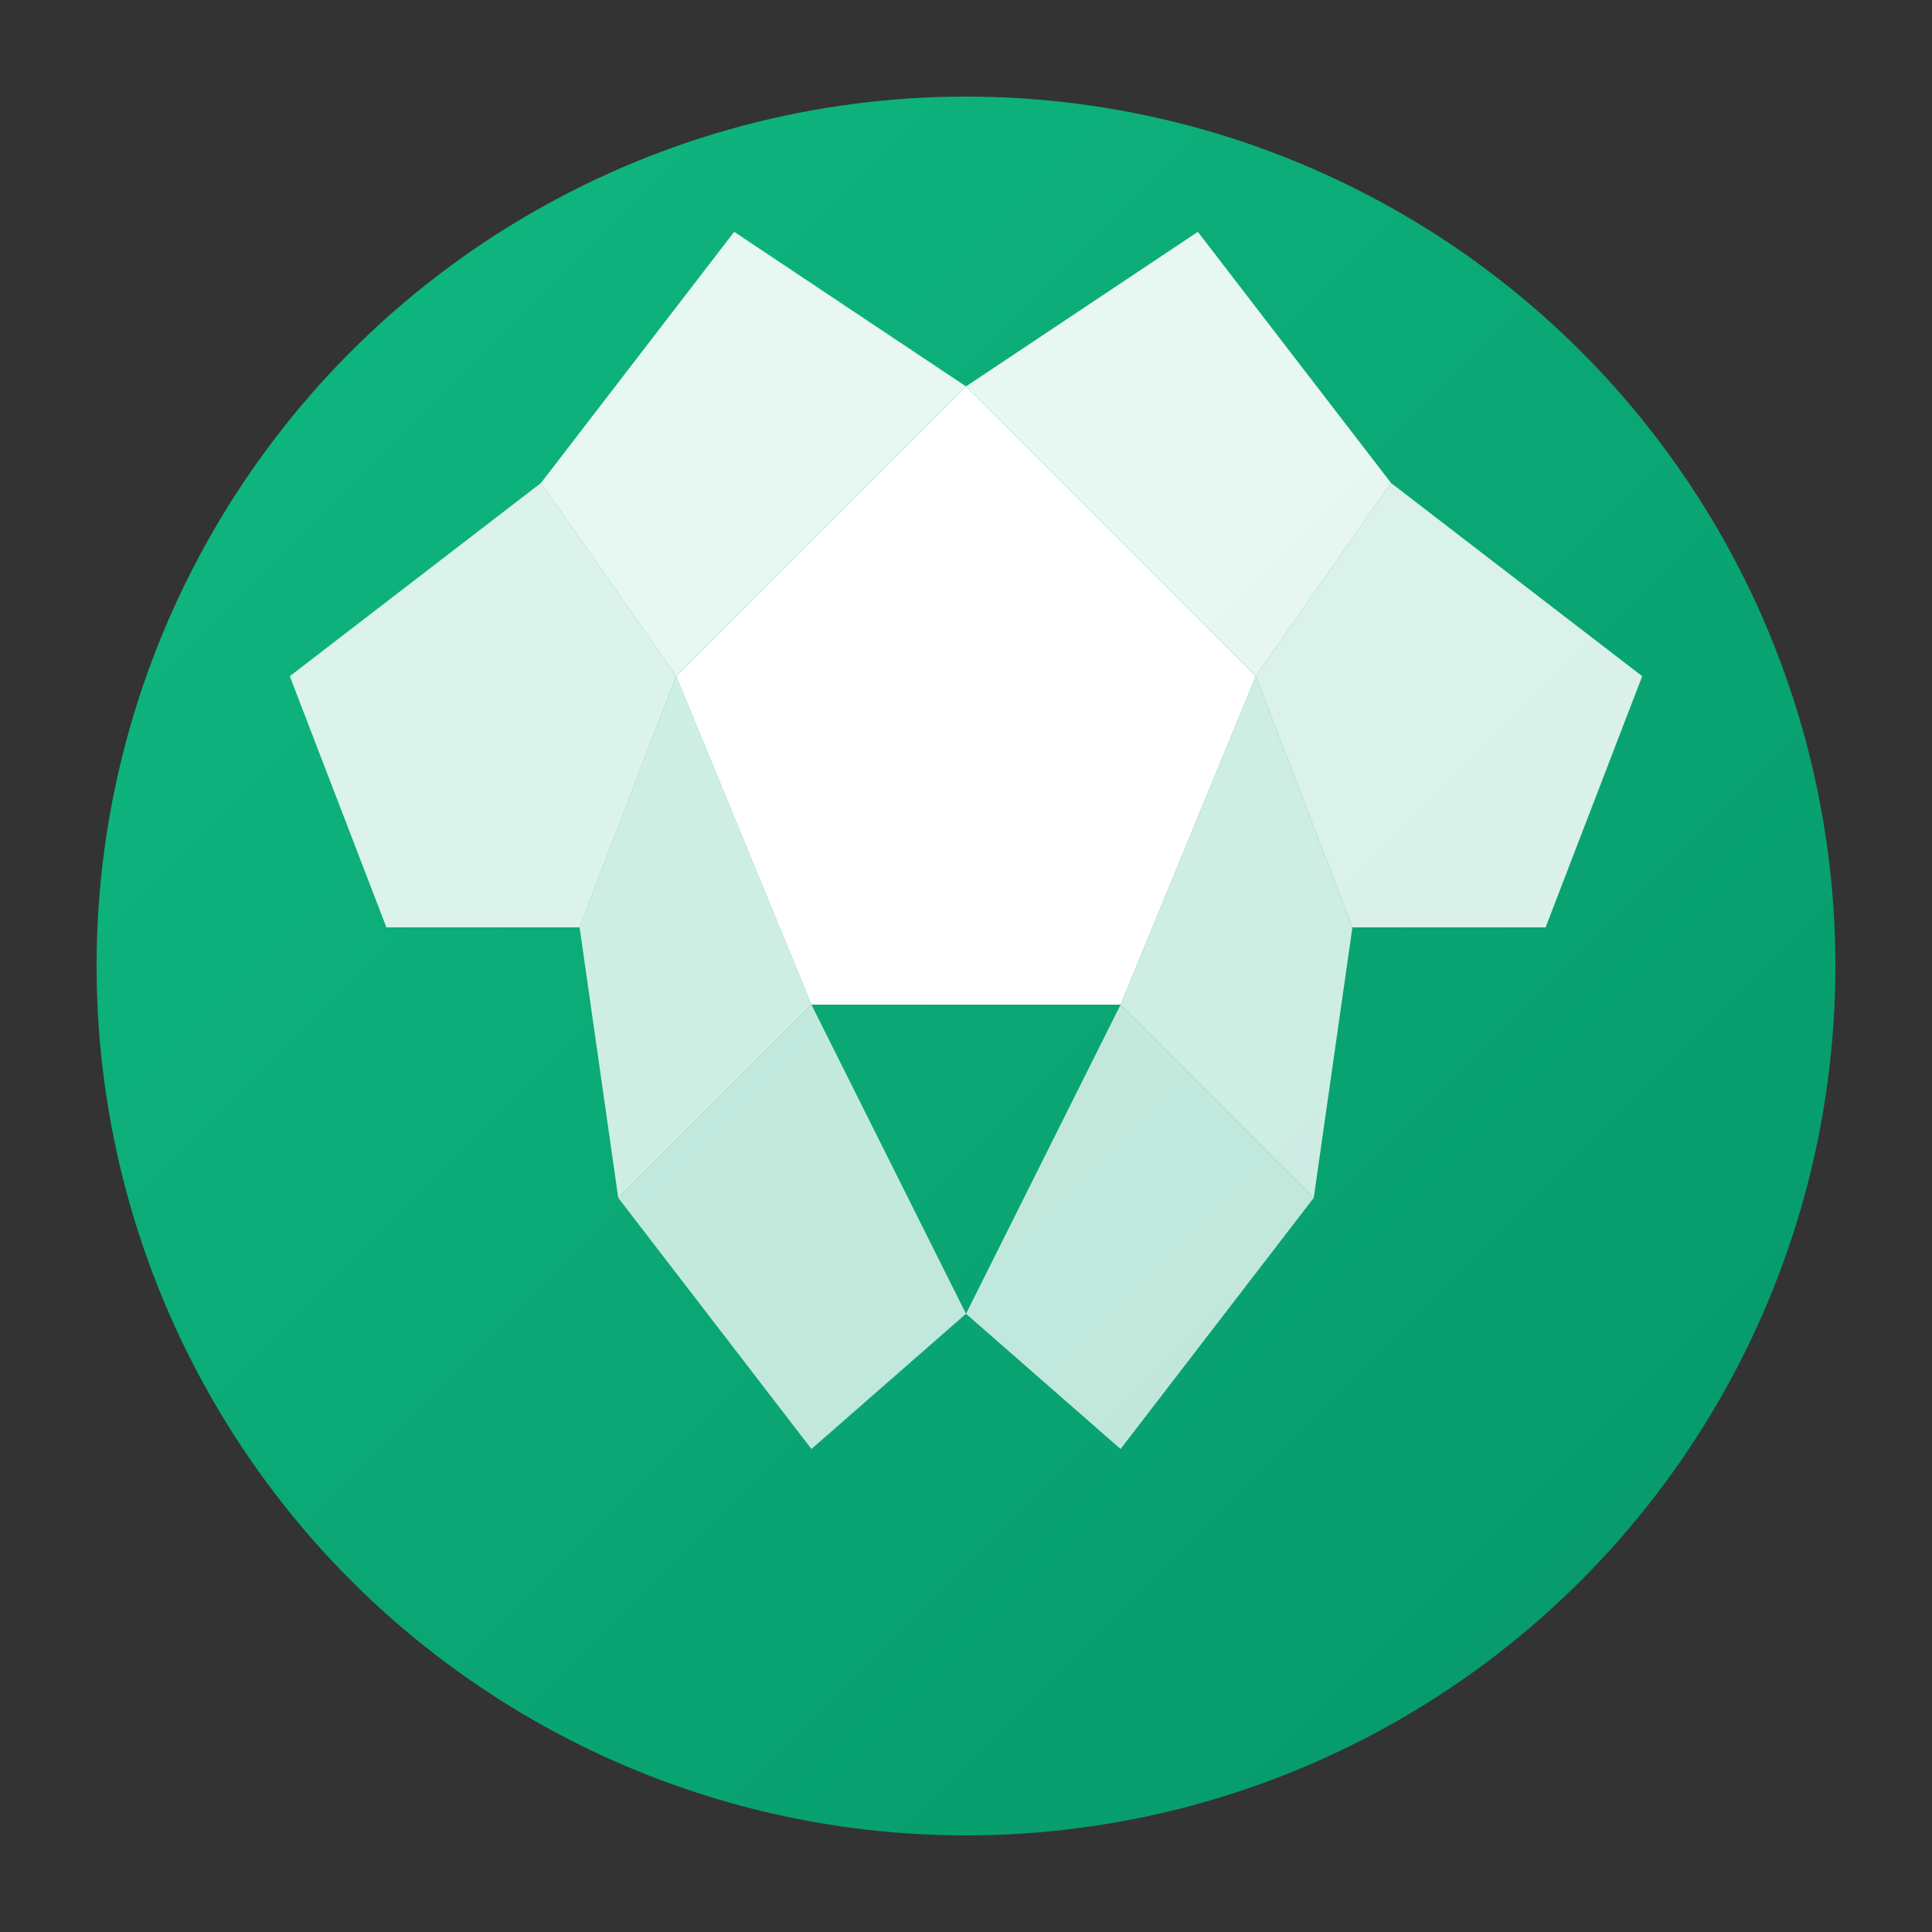
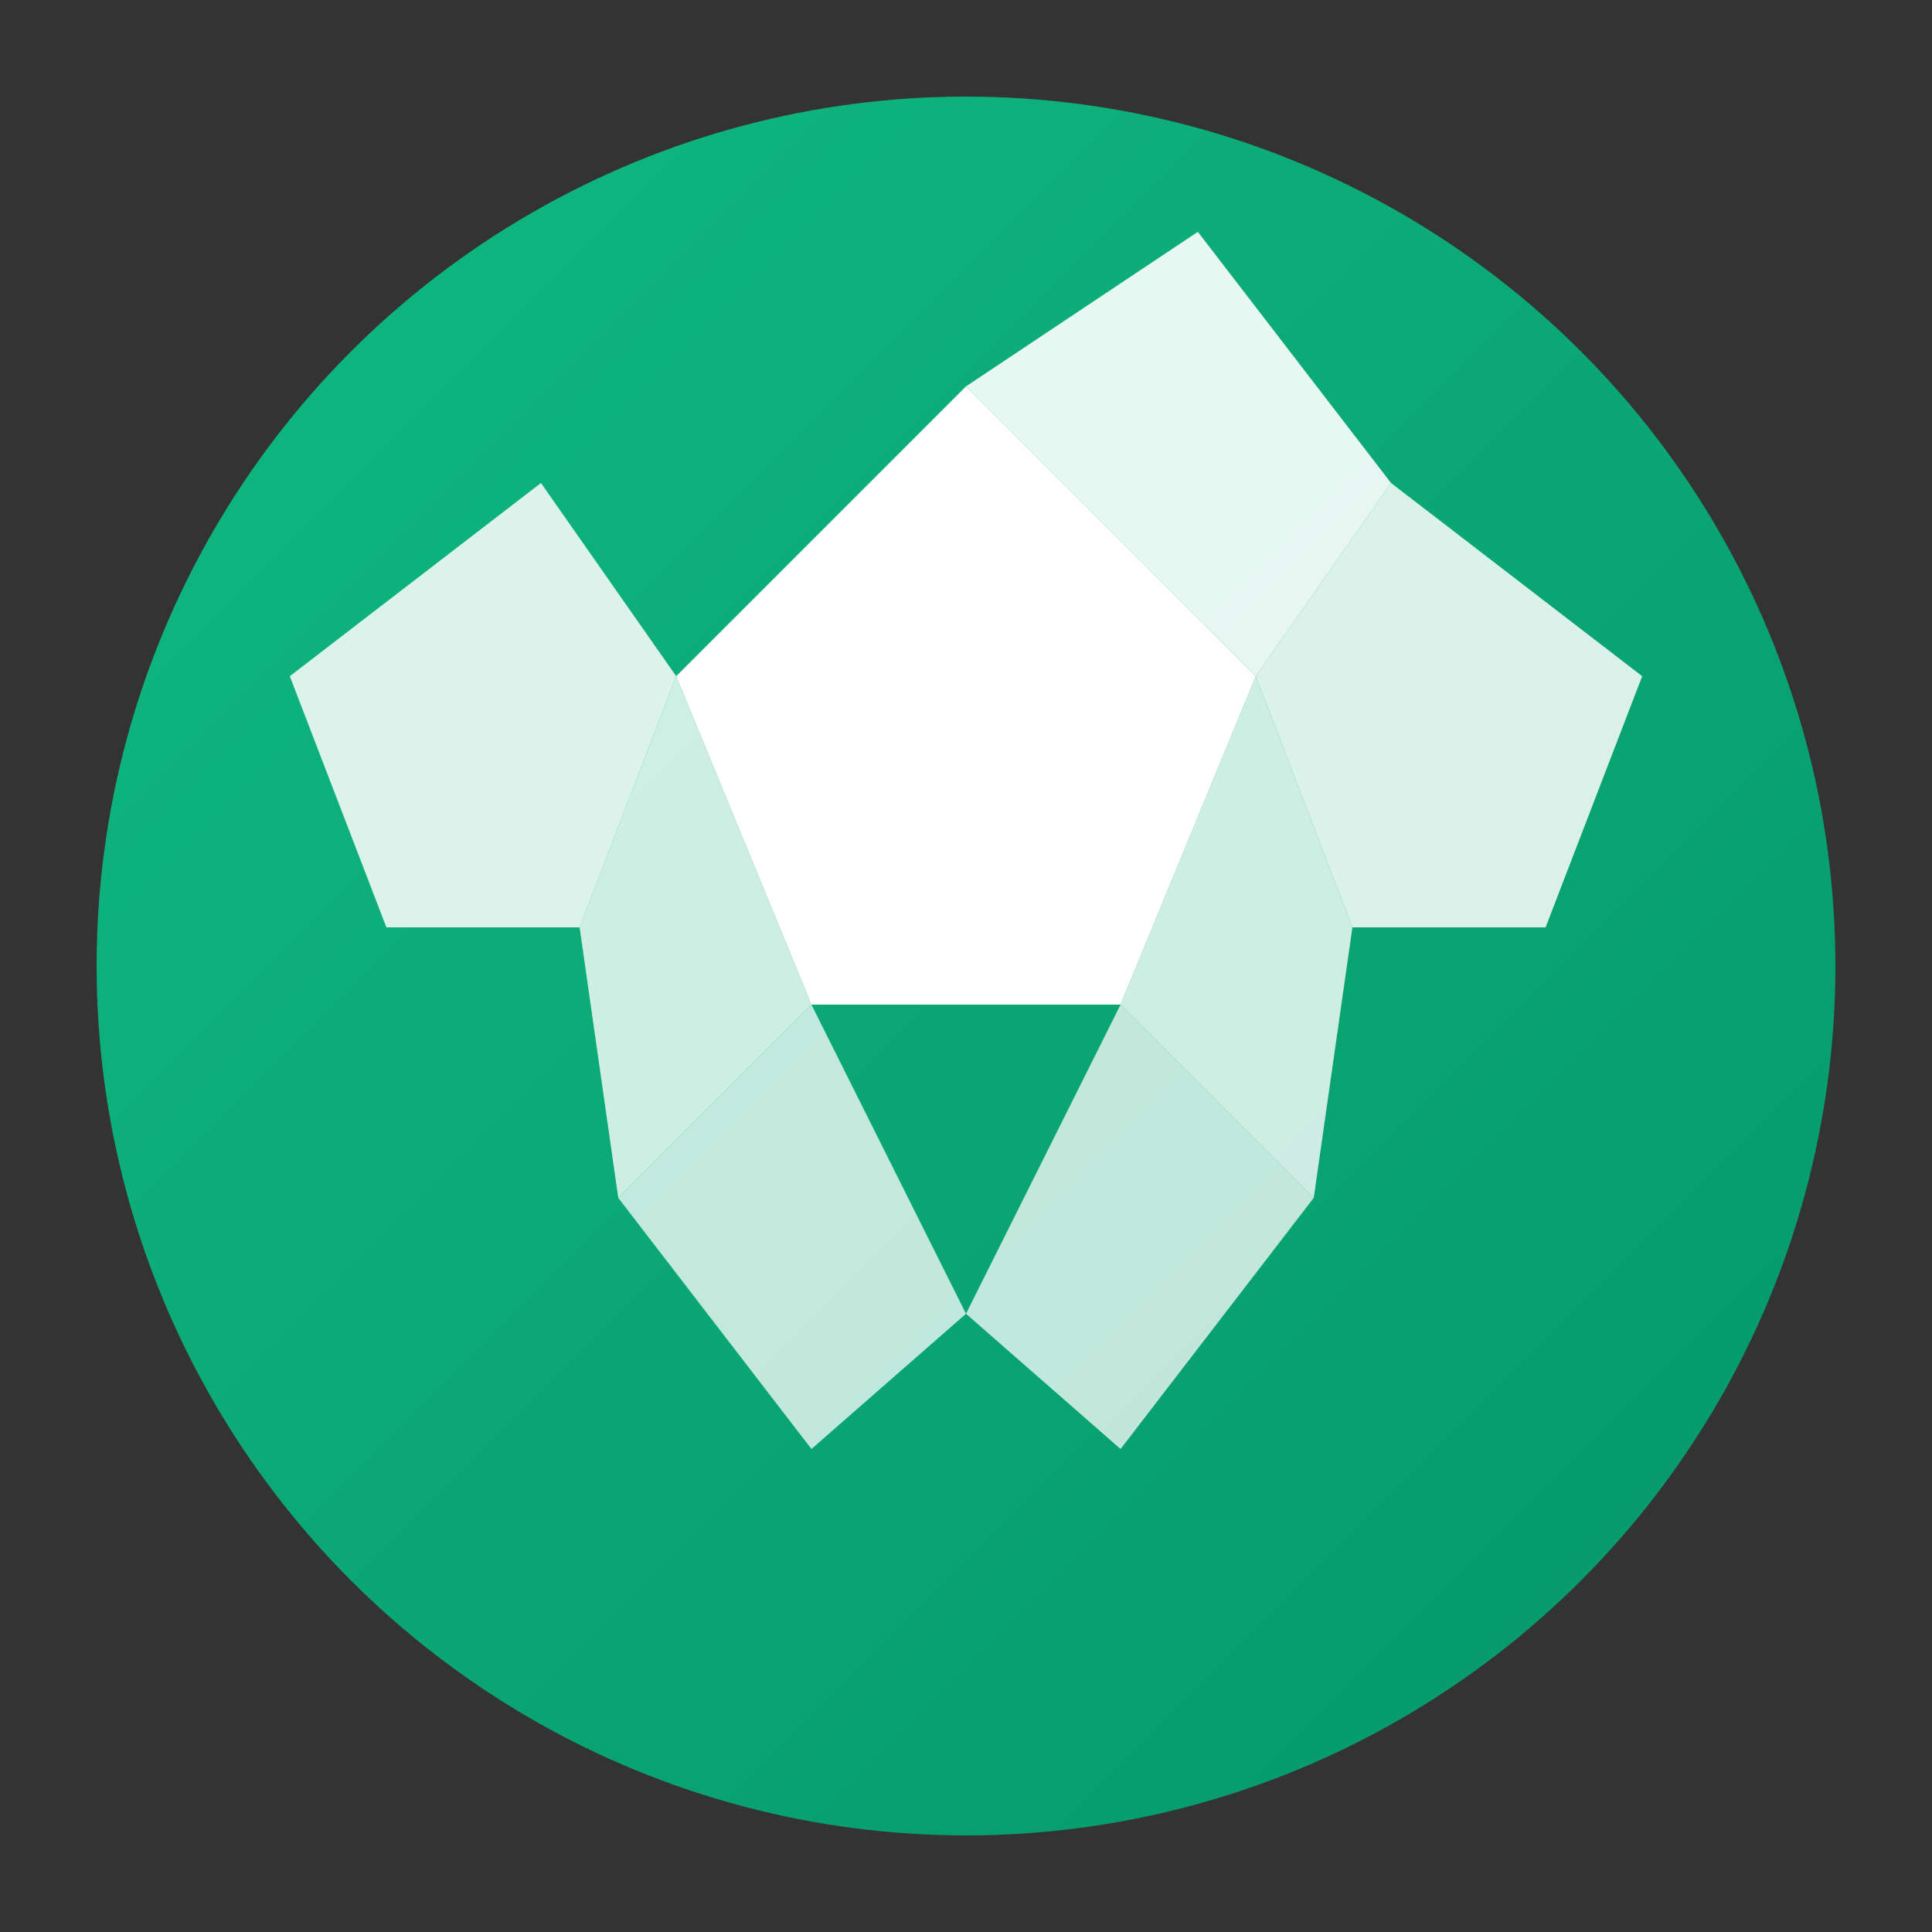
<svg xmlns="http://www.w3.org/2000/svg" viewBox="0 0 100 100">
  <rect x="0" y="0" width="100" height="100" fill="#333333" stroke="none" />
  <defs>
    <linearGradient id="grad" x1="0%" y1="0%" x2="100%" y2="100%">
      <stop offset="0%" style="stop-color:#10b981;stop-opacity:1" />
      <stop offset="100%" style="stop-color:#059669;stop-opacity:1" />
    </linearGradient>
  </defs>
  <circle cx="50" cy="50" r="45" fill="url(#grad)" />
  <path d="M 50 20 L 65 35 L 58 52 L 42 52 L 35 35 Z" fill="white" />
-   <path d="M 50 20 L 35 35 L 28 25 L 38 12 Z" fill="white" opacity="0.9" />
  <path d="M 65 35 L 50 20 L 62 12 L 72 25 Z" fill="white" opacity="0.9" />
  <path d="M 65 35 L 72 25 L 85 35 L 80 48 L 70 48 Z" fill="white" opacity="0.85" />
  <path d="M 35 35 L 28 25 L 15 35 L 20 48 L 30 48 Z" fill="white" opacity="0.85" />
  <path d="M 58 52 L 65 35 L 70 48 L 68 62 Z" fill="white" opacity="0.8" />
  <path d="M 42 52 L 35 35 L 30 48 L 32 62 Z" fill="white" opacity="0.8" />
  <path d="M 58 52 L 68 62 L 58 75 L 50 68 Z" fill="white" opacity="0.75" />
  <path d="M 42 52 L 32 62 L 42 75 L 50 68 Z" fill="white" opacity="0.75" />
</svg>